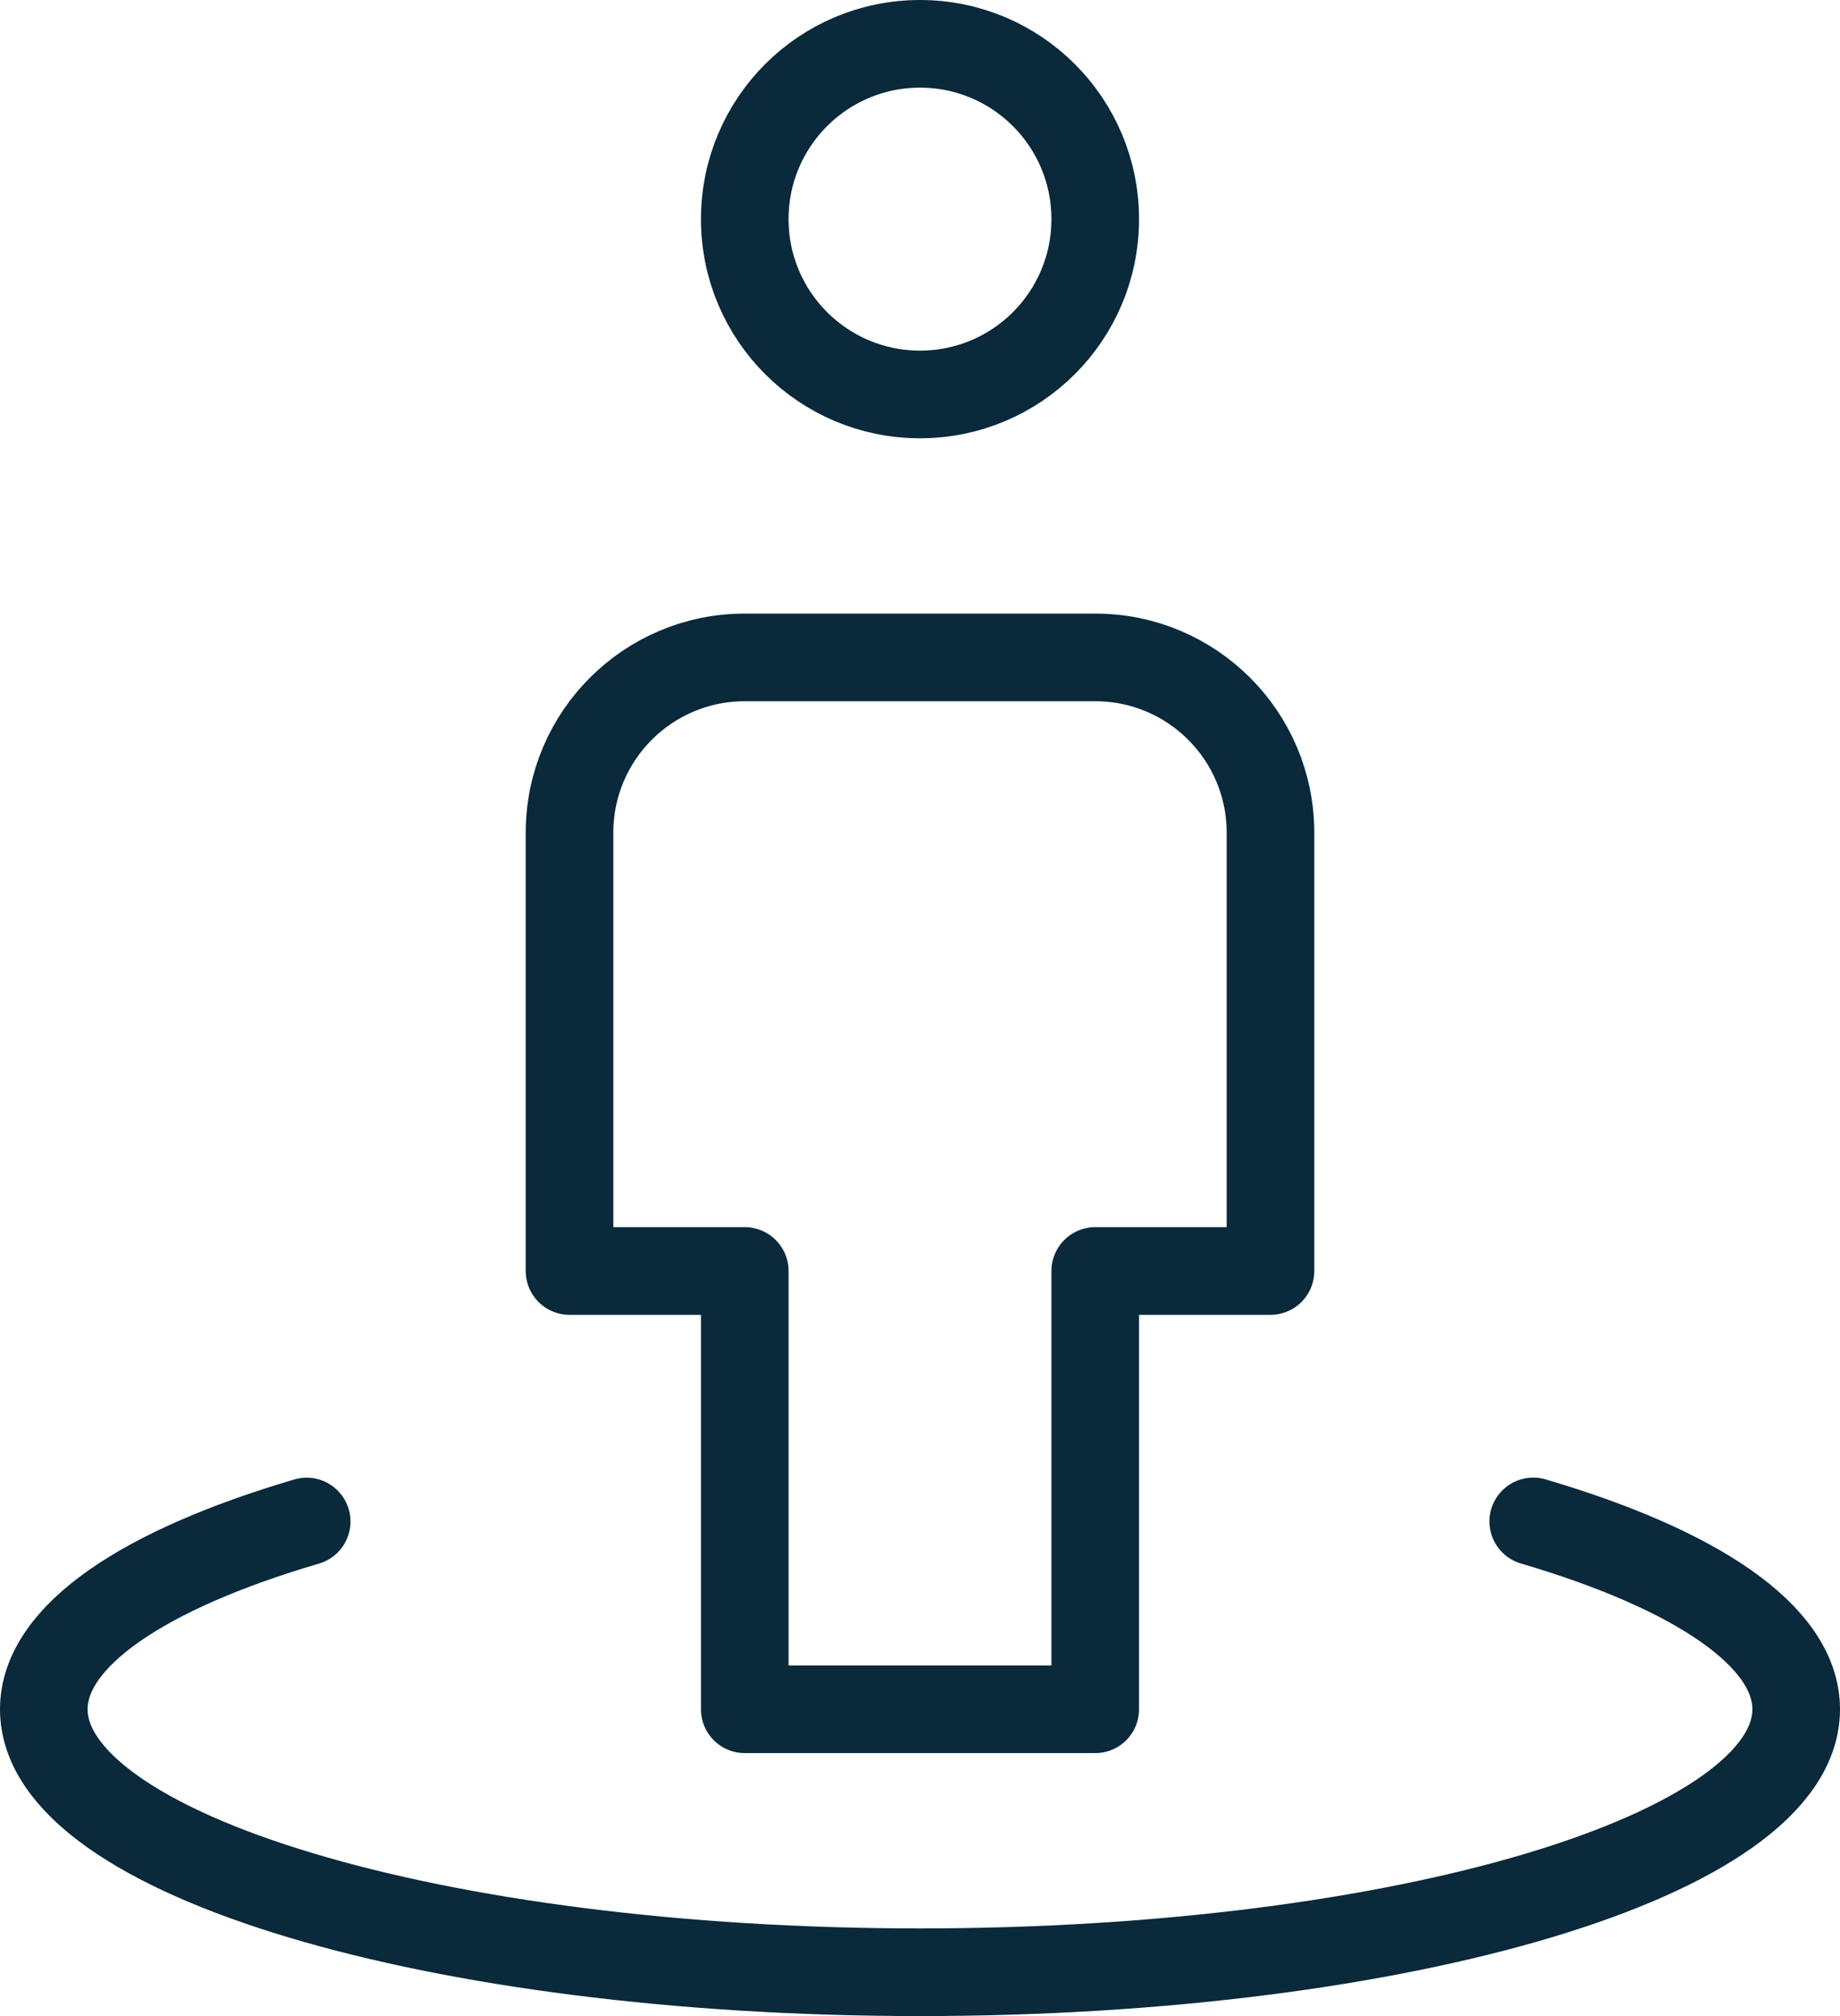
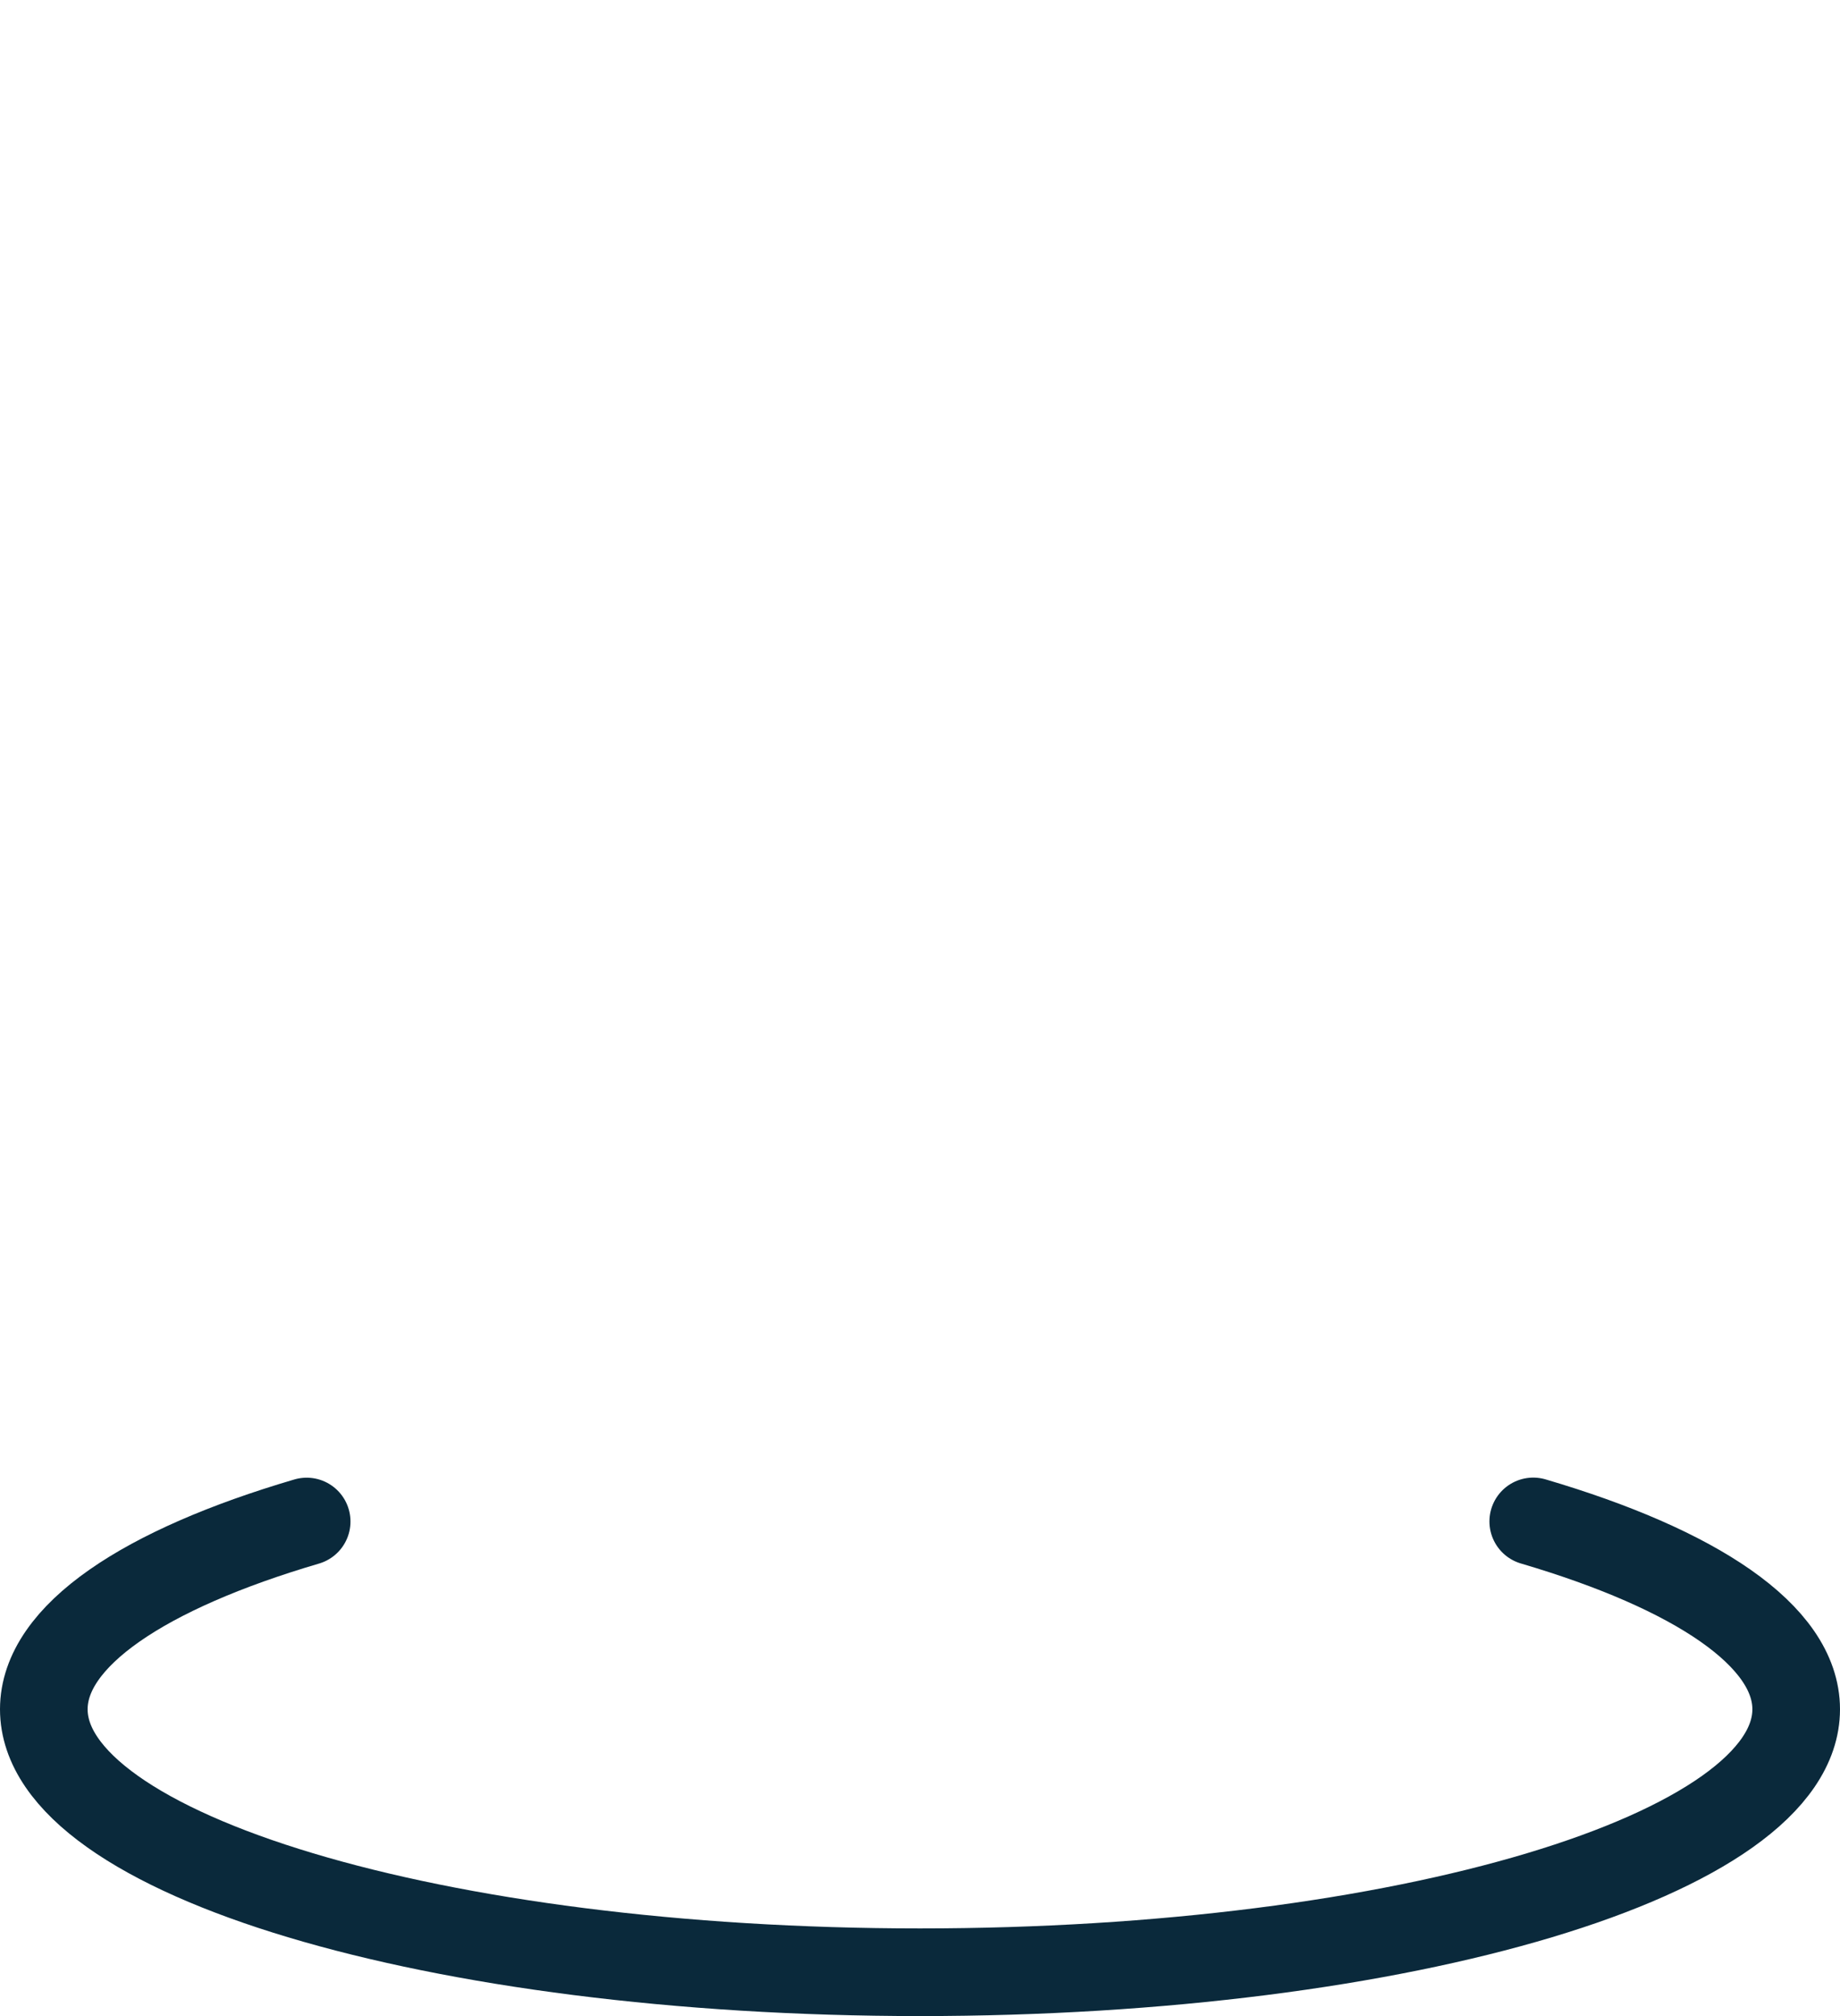
<svg xmlns="http://www.w3.org/2000/svg" width="21px" height="23px" viewBox="0 0 21 23" version="1.1">
  <g id="Page-1" stroke="none" stroke-width="1" fill="none" fill-rule="evenodd" stroke-linecap="round" stroke-linejoin="round">
    <g id="Deal-Book-Copy-2" transform="translate(-762, -753)" stroke="#0A293B">
      <g id="Group-7" transform="translate(722, 309)">
        <g id="Group-8" transform="translate(0, 316)">
          <g id="Group-4-Copy-2" transform="translate(40, 127)">
            <g id="single-position" transform="translate(0, 1)">
              <path d="M17.499,17.357 C19.351,17.902 20.5,18.661 20.5,19.5 C20.5,21.157 16.023,22.5 10.5,22.5 C4.977,22.5 0.5,21.157 0.5,19.5 C0.5,18.661 1.649,17.902 3.5,17.358" id="Path" />
-               <path d="M12.5,19.5 L8.5,19.5 L8.5,14.5 L6.5,14.5 L6.5,9.5 C6.5,8.395 7.395,7.5 8.5,7.5 L12.5,7.5 C13.605,7.5 14.5,8.395 14.5,9.5 L14.5,14.5 L12.5,14.5 L12.5,19.5 Z" id="Path" />
-               <path d="M10.5,4.5 L10.5,4.5 C9.395,4.5 8.5,3.605 8.5,2.5 L8.5,2.5 C8.5,1.395 9.395,0.5 10.5,0.5 L10.5,0.5 C11.605,0.5 12.5,1.395 12.5,2.5 L12.5,2.5 C12.5,3.605 11.605,4.5 10.5,4.5 Z" id="Path" />
            </g>
          </g>
        </g>
      </g>
    </g>
  </g>
</svg>